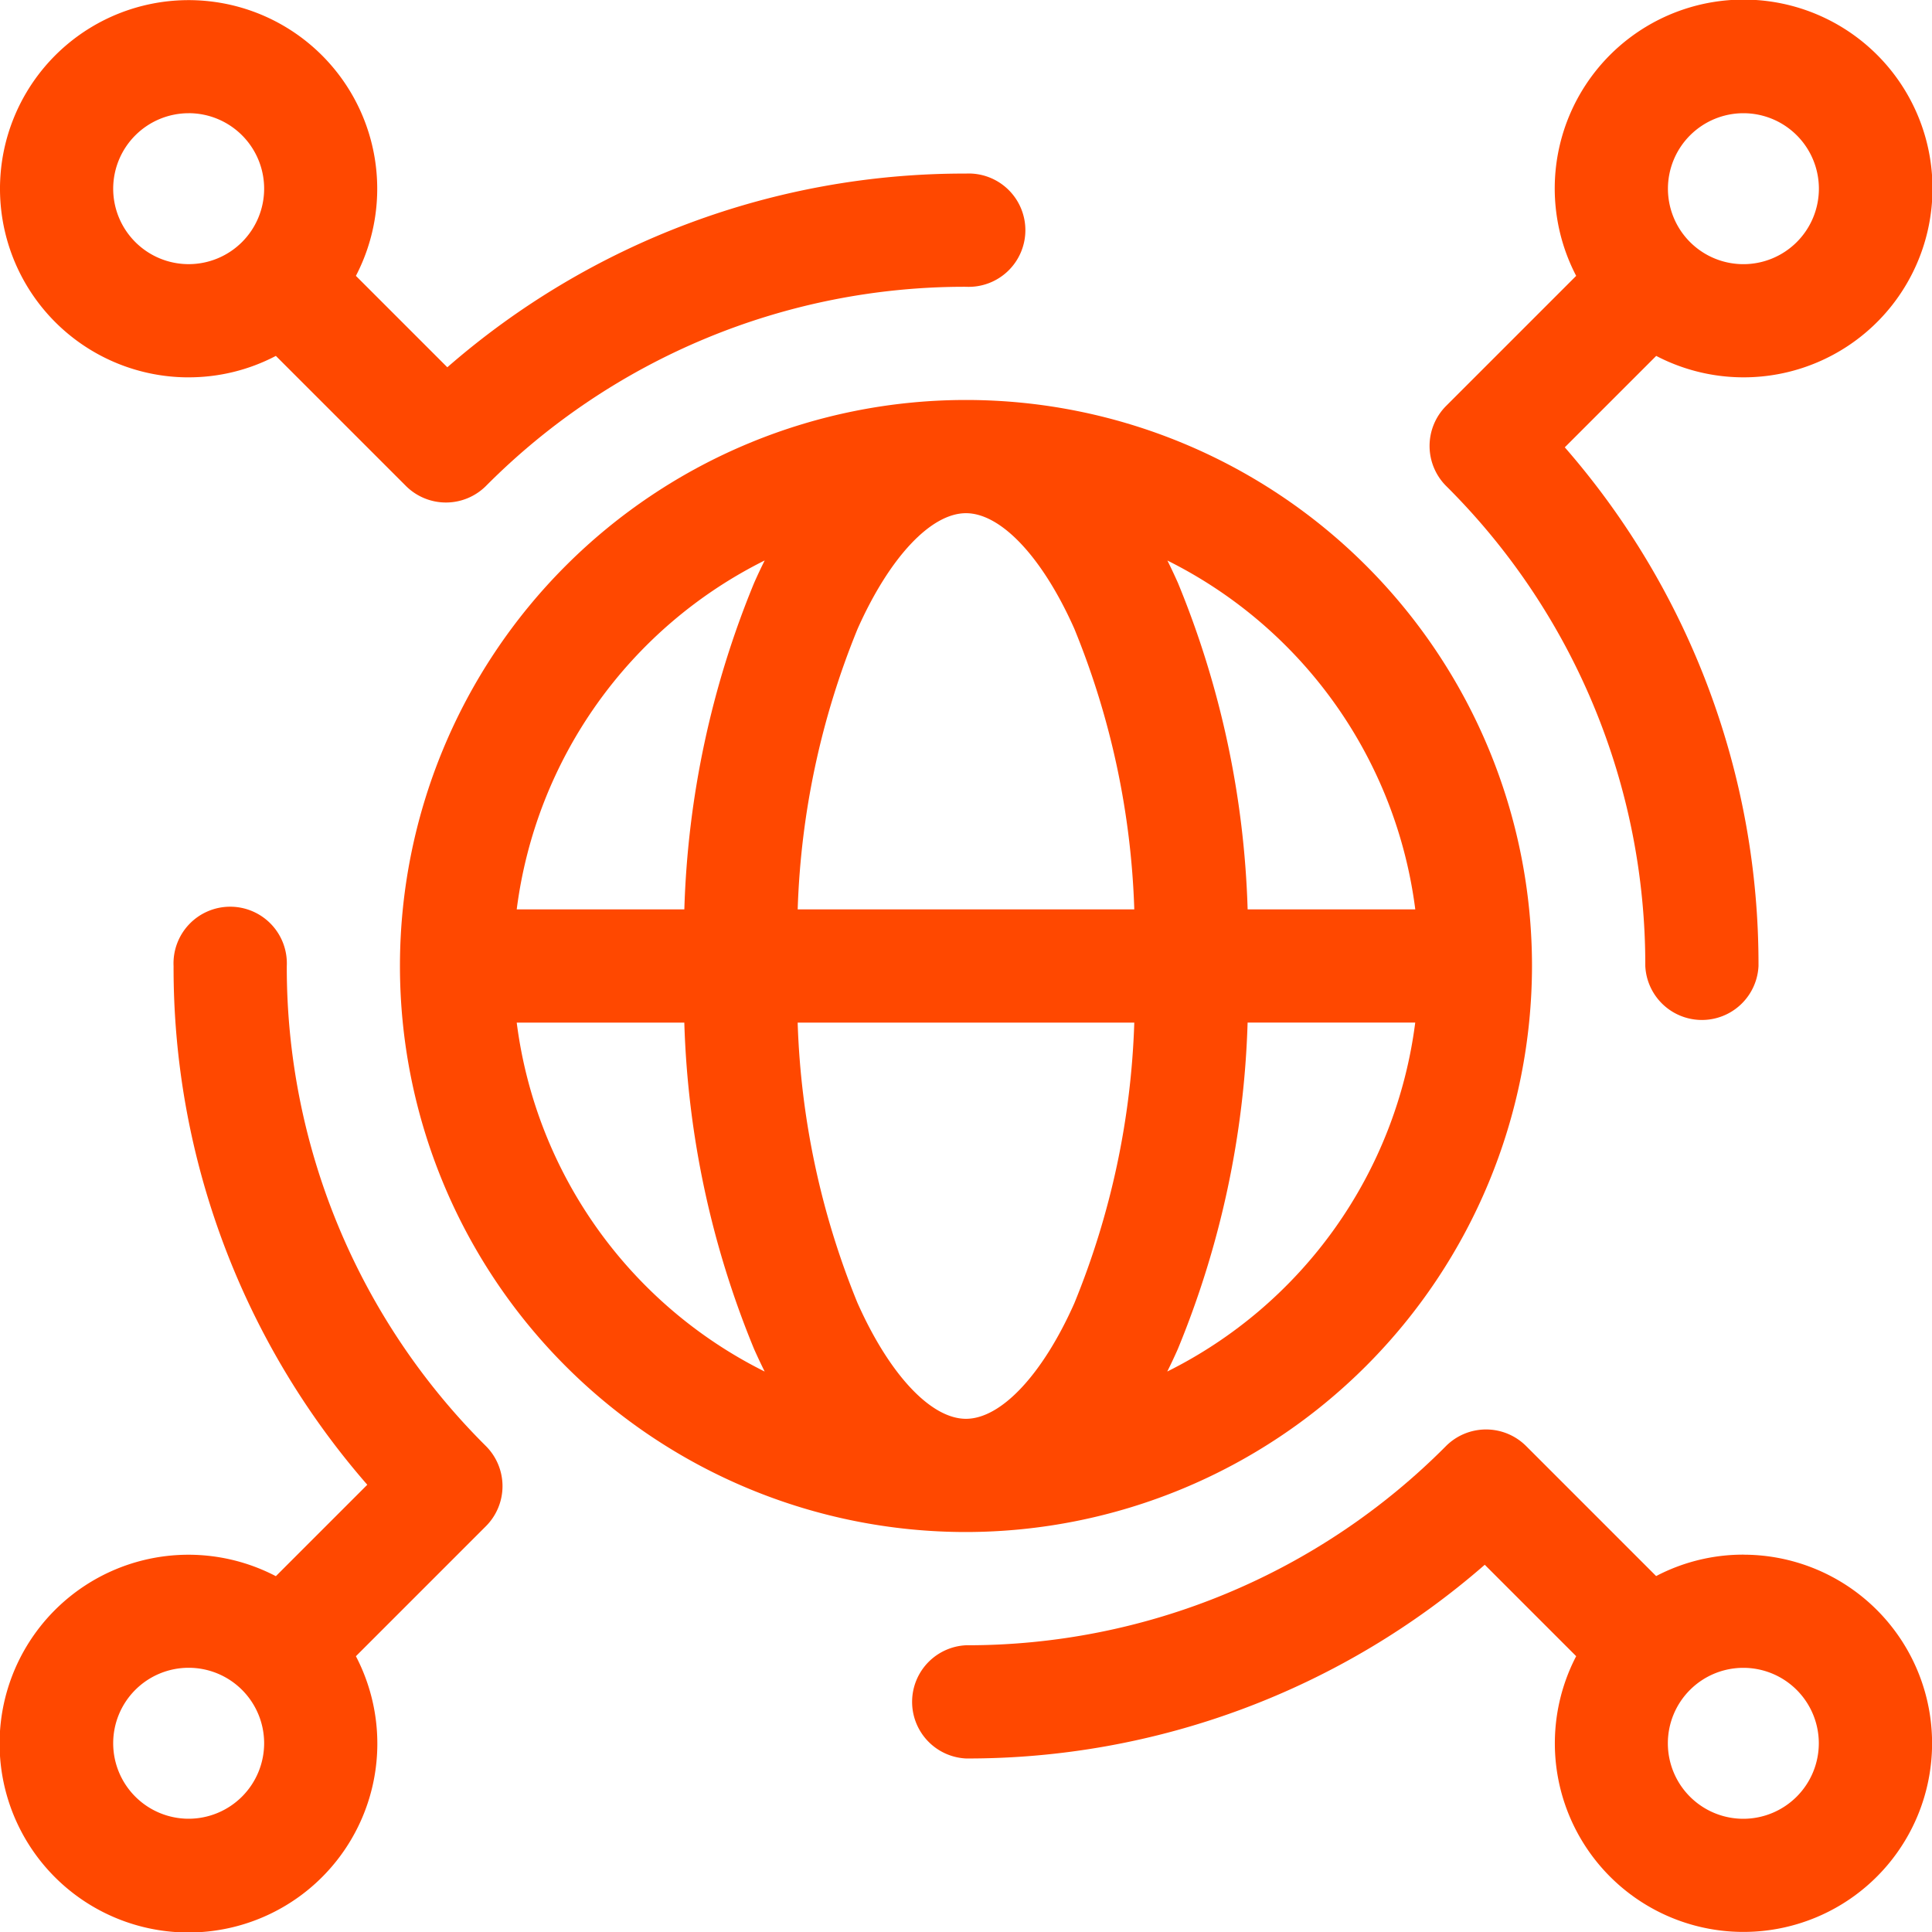
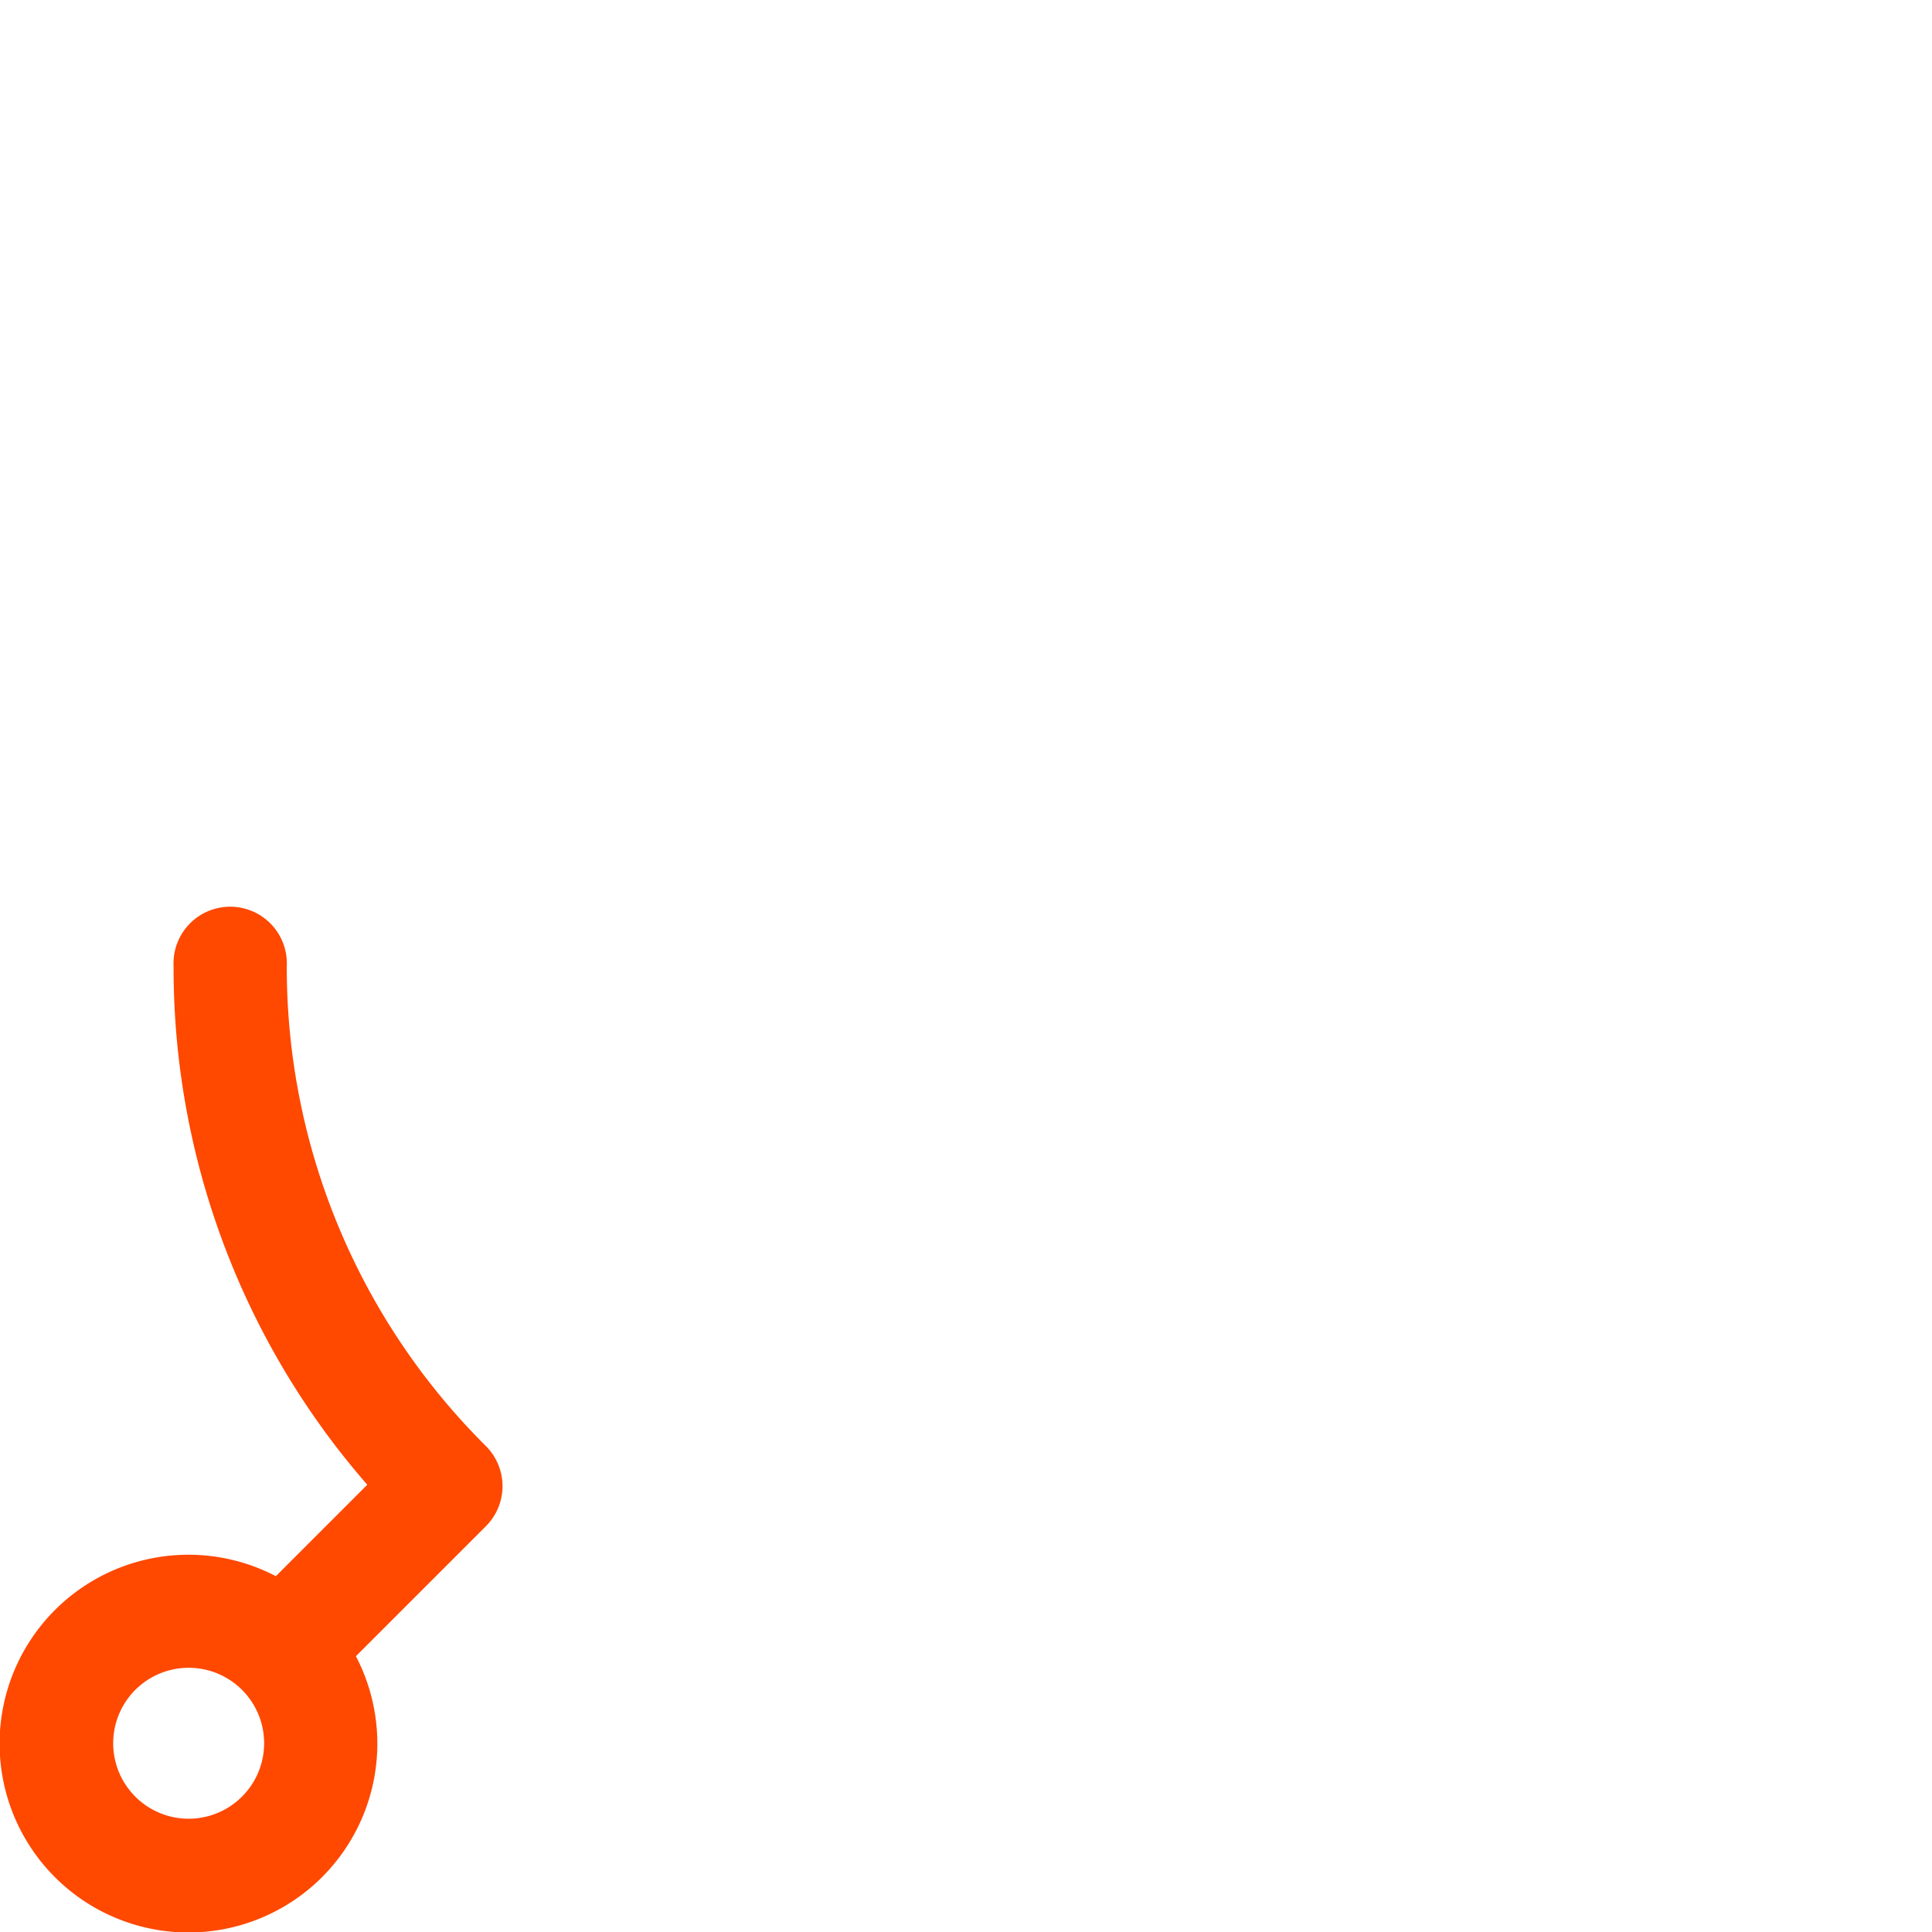
<svg xmlns="http://www.w3.org/2000/svg" id="internet-of-things" width="75" height="75" viewBox="0 0 75 75">
-   <path id="Pfad_832" data-name="Pfad 832" d="M149.945,127.973a21.973,21.973,0,1,0-21.973,21.973A22,22,0,0,0,149.945,127.973Zm-26.18,13.091a31.39,31.39,0,0,1-2.327-10.894h13.068a31.387,31.387,0,0,1-2.327,10.894c-1.23,2.768-2.842,4.487-4.207,4.487S125,143.831,123.766,141.064Zm4.207-30.669c1.365,0,2.977,1.719,4.207,4.487a31.39,31.39,0,0,1,2.327,10.894H121.439a31.389,31.389,0,0,1,2.327-10.894C125,112.114,126.608,110.395,127.973,110.395Zm7.814,33.32q.21-.42.408-.867a36.045,36.045,0,0,0,2.711-12.679h6.507A17.621,17.621,0,0,1,135.787,143.715Zm9.627-17.94h-6.507A36.042,36.042,0,0,0,136.2,113.1q-.2-.447-.408-.867A17.621,17.621,0,0,1,145.414,125.775ZM120.158,112.23q-.21.42-.408.867a36.043,36.043,0,0,0-2.711,12.678h-6.507A17.621,17.621,0,0,1,120.158,112.23Zm-9.627,17.94h6.507a36.045,36.045,0,0,0,2.711,12.679q.2.447.408.867A17.621,17.621,0,0,1,110.532,130.17Z" transform="translate(-90.473 -90.473)" fill="#ff4800" />
-   <path id="Pfad_833" data-name="Pfad 833" d="M7.324,14.648a7.278,7.278,0,0,0,3.385-.832l5.049,5.049a2.2,2.2,0,0,0,3.107,0A26.189,26.189,0,0,1,37.5,11.133a2.2,2.2,0,1,0,0-4.395,30.518,30.518,0,0,0-20.135,7.52l-3.549-3.549a7.322,7.322,0,1,0-6.492,3.94Zm0-10.254a2.93,2.93,0,1,1-2.93,2.93A2.933,2.933,0,0,1,7.324,4.395Z" fill="#ff4800" />
-   <path id="Pfad_834" data-name="Pfad 834" d="M273.373,383.682a7.276,7.276,0,0,0-3.385.832l-5.049-5.049a2.2,2.2,0,0,0-3.107,0A26.188,26.188,0,0,1,243.2,387.2a2.2,2.2,0,0,0,0,4.395,30.518,30.518,0,0,0,20.135-7.52l3.549,3.549a7.322,7.322,0,1,0,6.492-3.94Zm0,10.254a2.93,2.93,0,1,1,2.93-2.93A2.933,2.933,0,0,1,273.373,393.936Z" transform="translate(-205.697 -323.331)" fill="#ff4800" />
  <path id="Pfad_835" data-name="Pfad 835" d="M11.133,243.2a2.2,2.2,0,1,0-4.395,0,30.518,30.518,0,0,0,7.52,20.135l-3.549,3.549a7.332,7.332,0,1,0,3.107,3.107l5.049-5.049a2.2,2.2,0,0,0,0-3.107A26.188,26.188,0,0,1,11.133,243.2ZM7.324,276.3a2.93,2.93,0,1,1,2.93-2.93A2.933,2.933,0,0,1,7.324,276.3Z" transform="translate(0 -205.697)" fill="#ff4800" />
-   <path id="Pfad_836" data-name="Pfad 836" d="M387.2,37.5a2.2,2.2,0,0,0,4.395,0,30.518,30.518,0,0,0-7.52-20.135l3.549-3.549a7.332,7.332,0,1,0-3.107-3.107l-5.049,5.049a2.2,2.2,0,0,0,0,3.107A26.188,26.188,0,0,1,387.2,37.5Zm3.809-33.105a2.93,2.93,0,1,1-2.93,2.93A2.933,2.933,0,0,1,391.006,4.395Z" transform="translate(-323.33)" fill="#ff4800" />
</svg>